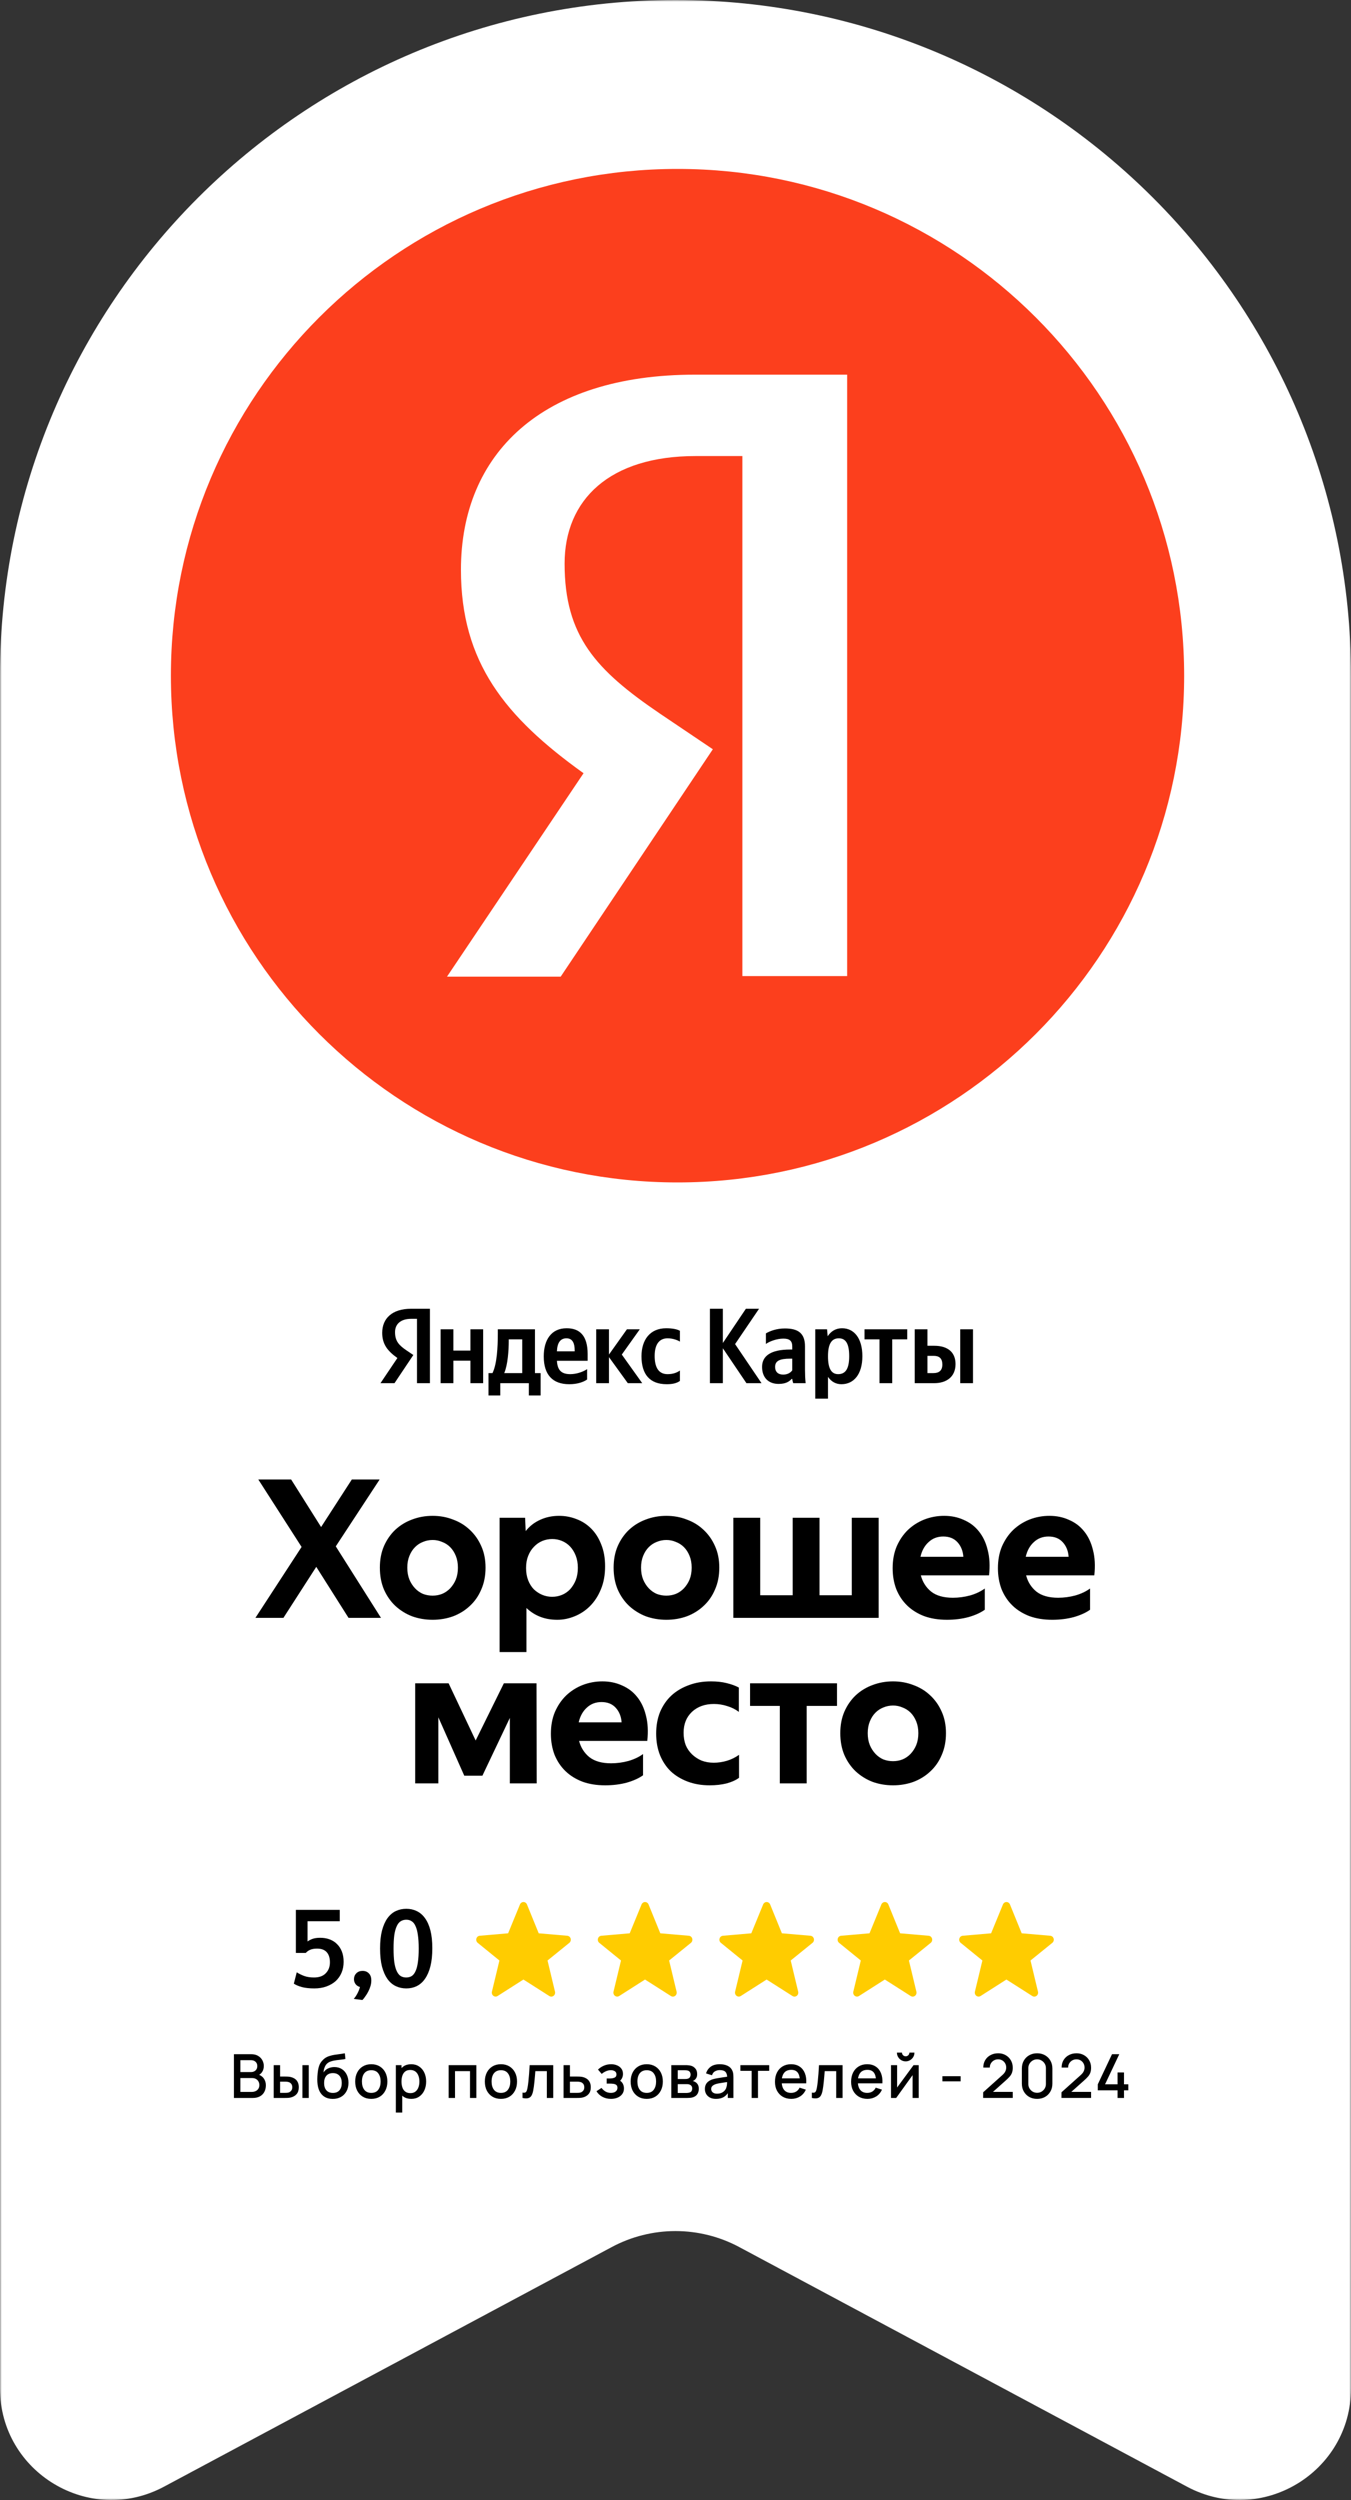
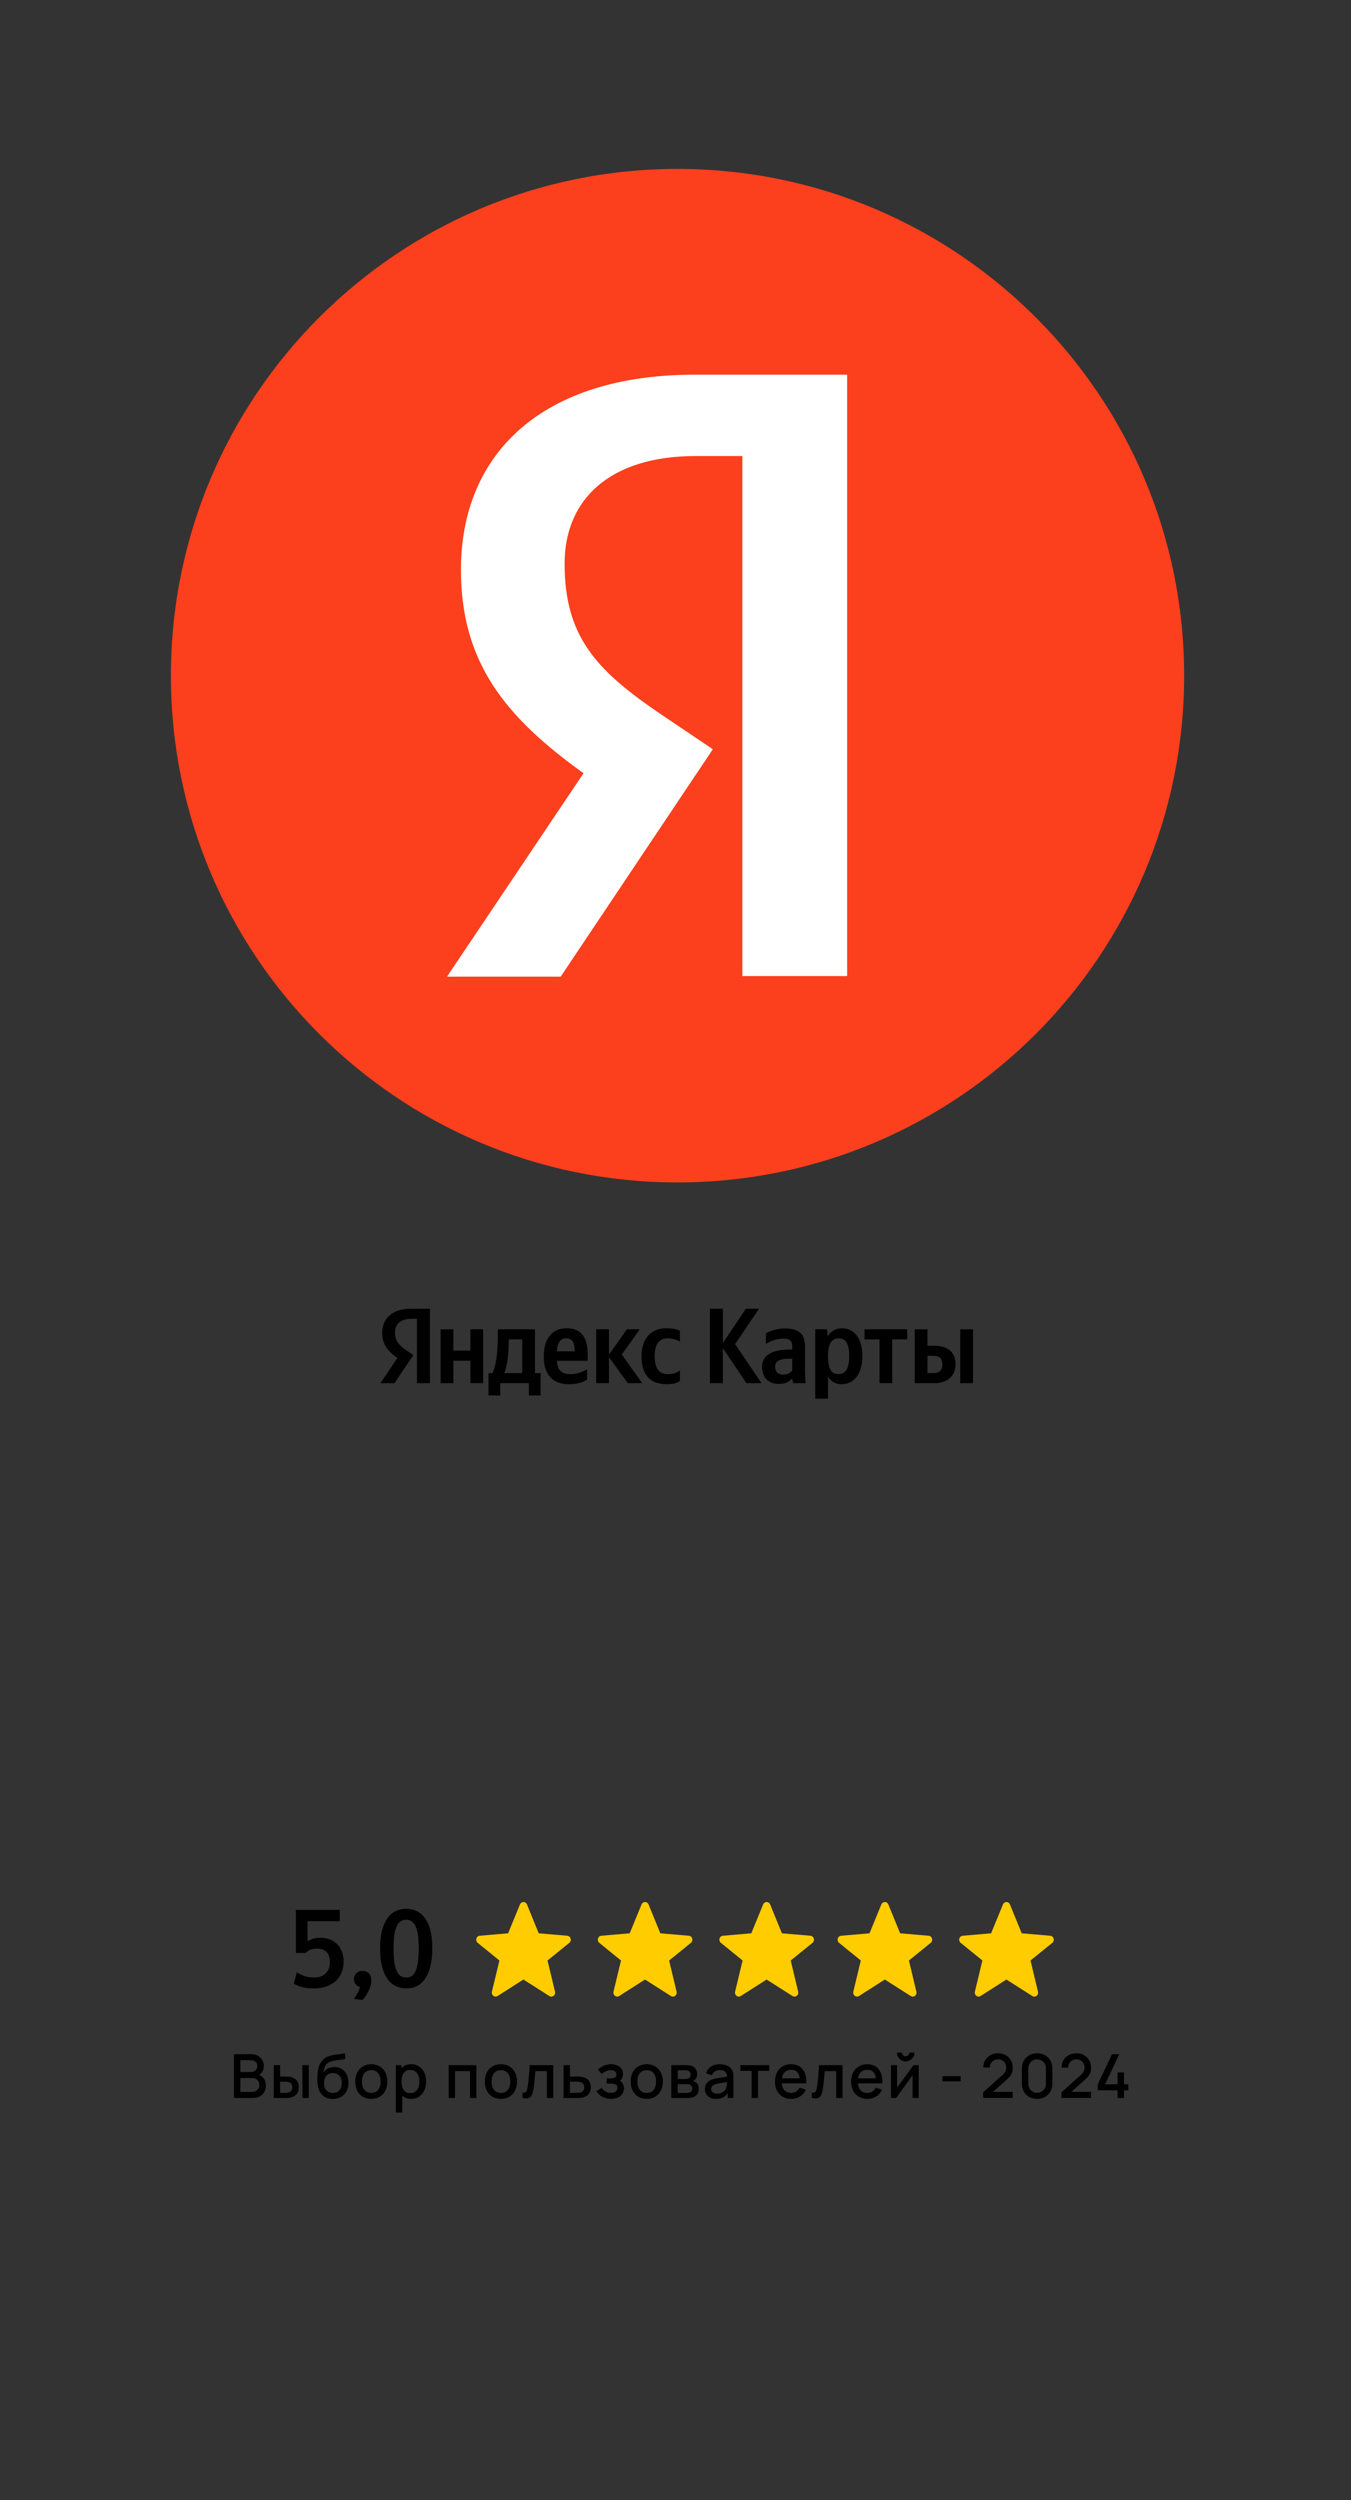
<svg xmlns="http://www.w3.org/2000/svg" width="400" height="740" viewBox="0 0 400 740" fill="none">
  <rect x="0" y="0" width="400" height="740" fill="#333333" stroke="none" />
  <g clip-path="url(#clip0_3_283)">
    <mask id="mask0_3_283" style="mask-type:luminance" maskUnits="userSpaceOnUse" x="0" y="0" width="400" height="740">
-       <path d="M0 0H400V740H0V0Z" fill="white" />
-     </mask>
+       </mask>
    <g mask="url(#mask0_3_283)">
      <path d="M0 706.953V200.01C0 89.547 89.543 0 200 0C310.457 0 400 89.547 400 200.01V706.953C400 731.885 373.416 747.813 351.433 736.052L218.869 665.127C213.064 662.021 206.583 660.396 200 660.396C193.417 660.396 186.936 662.021 181.131 665.127L48.567 736.052C26.584 747.813 0 731.885 0 706.953Z" fill="white" />
      <path d="M99.417 457.723L112.801 478.886H103.192L93.64 463.786L83.916 478.886H75.623L89.293 457.895L76.48 437.932H86.204L95.07 452.003L104.165 437.932H112.401L99.417 457.723ZM128.085 472.309C129.077 472.309 130.011 472.137 130.888 471.794C131.797 471.417 132.616 470.852 133.291 470.135C133.995 469.384 134.556 468.512 134.949 467.561C135.369 466.532 135.578 465.35 135.578 464.015C135.578 462.718 135.369 461.555 134.949 460.526C134.53 459.496 133.977 458.638 133.291 457.952C132.611 457.27 131.791 456.743 130.888 456.408C130.004 456.025 129.049 455.83 128.085 455.836C127.094 455.836 126.141 456.026 125.226 456.408C124.345 456.753 123.546 457.279 122.88 457.952C122.194 458.638 121.641 459.496 121.222 460.526C120.802 461.555 120.593 462.718 120.593 464.015C120.593 465.35 120.802 466.532 121.222 467.561C121.615 468.512 122.176 469.384 122.88 470.135C123.541 470.842 124.339 471.406 125.226 471.794C126.14 472.137 127.109 472.311 128.085 472.309ZM128.085 479.458C125.95 479.458 123.929 479.115 122.022 478.429C120.183 477.723 118.495 476.674 117.046 475.34C115.635 474.006 114.51 472.385 113.671 470.478C112.871 468.572 112.47 466.417 112.47 464.015C112.47 461.651 112.871 459.534 113.671 457.666C114.51 455.759 115.635 454.139 117.046 452.804C118.487 451.474 120.179 450.444 122.022 449.773C123.929 449.048 125.95 448.686 128.085 448.686C130.221 448.686 132.223 449.048 134.091 449.773C135.998 450.459 137.657 451.469 139.068 452.804C140.517 454.139 141.661 455.759 142.499 457.666C143.338 459.534 143.758 461.651 143.758 464.015C143.758 466.417 143.338 468.572 142.499 470.478C141.699 472.385 140.574 474.006 139.125 475.34C137.714 476.675 136.055 477.704 134.149 478.429C132.242 479.115 130.221 479.458 128.085 479.458ZM155.473 449.258L155.645 453.204C156.767 451.772 158.22 450.634 159.878 449.887C161.593 449.086 163.481 448.686 165.54 448.686C167.332 448.686 169.048 449.01 170.688 449.658C172.328 450.268 173.777 451.202 175.035 452.461C176.293 453.719 177.285 455.283 178.009 457.151C178.772 459.02 179.153 461.174 179.153 463.615C179.153 466.208 178.734 468.495 177.895 470.478C177.094 472.423 176.027 474.063 174.692 475.397C173.39 476.71 171.833 477.742 170.116 478.429C168.438 479.115 166.741 479.458 165.025 479.458C163.119 479.458 161.403 479.153 159.878 478.543C158.388 477.956 157.027 477.081 155.874 475.969V489.011H147.923V449.258H155.473ZM171.088 464.072C171.088 462.737 170.879 461.536 170.459 460.469C170.04 459.401 169.487 458.505 168.8 457.78C168.126 457.064 167.307 456.499 166.398 456.122C165.474 455.738 164.482 455.544 163.481 455.55C162.49 455.55 161.517 455.74 160.564 456.122C159.633 456.515 158.794 457.099 158.104 457.837C157.38 458.562 156.808 459.458 156.388 460.526C155.969 461.555 155.759 462.757 155.759 464.129C155.759 465.502 155.969 466.722 156.388 467.79C156.808 468.858 157.38 469.754 158.104 470.478C158.819 471.158 159.653 471.701 160.564 472.08C161.489 472.463 162.48 472.658 163.481 472.652C164.511 472.652 165.483 472.461 166.398 472.08C167.307 471.703 168.126 471.138 168.8 470.421C169.505 469.628 170.067 468.719 170.459 467.733C170.879 466.665 171.088 465.445 171.088 464.072ZM197.293 472.309C198.285 472.309 199.219 472.137 200.096 471.794C201.005 471.417 201.824 470.852 202.498 470.135C203.202 469.384 203.764 468.512 204.157 467.561C204.577 466.532 204.786 465.35 204.786 464.015C204.786 462.718 204.577 461.555 204.157 460.526C203.738 459.496 203.185 458.638 202.498 457.952C201.819 457.27 200.999 456.743 200.096 456.408C199.212 456.025 198.257 455.83 197.293 455.836C196.302 455.836 195.349 456.026 194.433 456.408C193.552 456.753 192.753 457.279 192.088 457.952C191.402 458.638 190.849 459.496 190.429 460.526C190.01 461.555 189.8 462.718 189.8 464.015C189.8 465.35 190.01 466.532 190.429 467.561C190.849 468.553 191.402 469.411 192.088 470.135C192.749 470.842 193.547 471.406 194.433 471.794C195.347 472.137 196.316 472.311 197.293 472.309ZM197.293 479.458C195.158 479.458 193.137 479.115 191.23 478.429C189.391 477.723 187.703 476.674 186.254 475.34C184.843 474.006 183.718 472.385 182.879 470.478C182.079 468.572 181.678 466.417 181.678 464.015C181.678 461.651 182.079 459.534 182.879 457.666C183.718 455.759 184.843 454.139 186.254 452.804C187.695 451.474 189.387 450.444 191.23 449.773C193.137 449.048 195.158 448.686 197.293 448.686C199.429 448.686 201.431 449.048 203.299 449.773C205.206 450.459 206.864 451.469 208.275 452.804C209.724 454.139 210.868 455.759 211.707 457.666C212.546 459.534 212.966 461.651 212.966 464.015C212.966 466.417 212.546 468.572 211.707 470.478C210.906 472.385 209.782 474.006 208.333 475.34C206.922 476.675 205.263 477.704 203.356 478.429C201.45 479.115 199.429 479.458 197.293 479.458ZM217.131 449.258H225.081V472.194H234.691V449.258H242.641V472.194H252.193V449.258H260.144V478.886H217.131V449.258ZM280.365 479.458C277.848 479.458 275.598 479.096 273.615 478.372C271.632 477.609 269.954 476.56 268.582 475.226C267.209 473.891 266.141 472.29 265.379 470.421C264.654 468.515 264.292 466.436 264.292 464.186C264.292 461.784 264.692 459.63 265.493 457.723C266.332 455.816 267.438 454.196 268.81 452.861C270.217 451.529 271.868 450.481 273.672 449.773C275.551 449.046 277.549 448.678 279.564 448.686C281.661 448.686 283.587 449.086 285.341 449.887C287.133 450.65 288.62 451.774 289.802 453.262C291.022 454.749 291.9 456.598 292.433 458.81C293.005 460.983 293.139 463.481 292.834 466.303H272.643C273.138 468.248 274.149 469.849 275.674 471.107C277.238 472.328 279.392 472.938 282.138 472.938C283.815 472.938 285.512 472.709 287.228 472.251C288.944 471.756 290.393 471.069 291.575 470.192V476.484C290.355 477.361 288.754 478.086 286.771 478.658C284.788 479.192 282.652 479.458 280.365 479.458ZM279.278 454.806C277.562 454.806 276.113 455.359 274.931 456.465C273.749 457.532 272.948 458.981 272.528 460.812H285.226C285.112 459.096 284.54 457.666 283.51 456.522C282.481 455.378 281.07 454.806 279.278 454.806ZM311.533 479.458C309.016 479.458 306.767 479.096 304.784 478.372C302.801 477.609 301.123 476.56 299.75 475.226C298.378 473.891 297.31 472.29 296.547 470.421C295.823 468.515 295.46 466.436 295.46 464.186C295.46 461.784 295.861 459.63 296.662 457.723C297.501 455.816 298.606 454.196 299.979 452.861C301.386 451.529 303.037 450.481 304.841 449.773C306.72 449.046 308.718 448.678 310.732 448.686C312.83 448.686 314.755 449.086 316.509 449.887C318.302 450.65 319.789 451.774 320.971 453.262C322.191 454.749 323.068 456.598 323.602 458.81C324.174 460.983 324.307 463.481 324.002 466.303H303.811C304.307 468.248 305.318 469.849 306.843 471.107C308.406 472.328 310.561 472.938 313.306 472.938C315.026 472.932 316.737 472.701 318.397 472.251C320.113 471.756 321.562 471.069 322.744 470.192V476.484C321.524 477.361 319.922 478.086 317.939 478.658C315.957 479.192 313.821 479.458 311.533 479.458ZM310.446 454.806C308.73 454.806 307.281 455.359 306.099 456.465C304.917 457.532 304.116 458.981 303.697 460.812H316.395C316.281 459.096 315.709 457.666 314.679 456.522C313.65 455.378 312.239 454.806 310.446 454.806ZM132.822 498.258L140.83 515.188L149.181 498.258H158.847L158.904 527.886H150.954V508.496L142.832 525.599H137.455L129.79 508.325V527.886H122.927V498.258H132.822ZM179.178 528.458C176.661 528.458 174.412 528.096 172.429 527.372C170.446 526.609 168.768 525.56 167.395 524.226C166.023 522.891 164.955 521.29 164.192 519.421C163.468 517.515 163.105 515.436 163.105 513.186C163.105 510.784 163.506 508.63 164.307 506.723C165.145 504.816 166.251 503.196 167.624 501.861C169.031 500.529 170.682 499.481 172.486 498.773C174.365 498.046 176.363 497.678 178.377 497.686C180.475 497.686 182.4 498.086 184.154 498.887C185.947 499.65 187.434 500.774 188.616 502.262C189.836 503.749 190.713 505.598 191.247 507.81C191.819 509.983 191.952 512.481 191.647 515.303H171.456C171.952 517.248 172.963 518.849 174.488 520.107C176.051 521.328 178.206 521.938 180.951 521.938C182.671 521.932 184.382 521.701 186.042 521.251C187.758 520.756 189.207 520.069 190.389 519.192V525.484C189.169 526.361 187.567 527.086 185.584 527.658C183.601 528.192 181.466 528.458 179.178 528.458ZM178.091 503.806C176.375 503.806 174.926 504.359 173.744 505.465C172.562 506.532 171.761 507.981 171.342 509.812H184.04C183.926 508.096 183.354 506.666 182.324 505.522C181.294 504.378 179.884 503.806 178.091 503.806ZM210.118 528.458C207.754 528.458 205.599 528.096 203.655 527.372C201.71 526.647 200.032 525.637 198.621 524.34C197.248 523.006 196.181 521.404 195.418 519.536C194.655 517.629 194.274 515.493 194.274 513.129C194.274 510.803 194.655 508.687 195.418 506.78C196.219 504.874 197.325 503.253 198.736 501.918C200.185 500.584 201.901 499.554 203.883 498.83C205.866 498.067 208.078 497.686 210.518 497.686C212.234 497.686 213.779 497.857 215.151 498.201C216.562 498.544 217.764 498.982 218.755 499.516V506.723C217.764 505.96 216.62 505.388 215.323 505.007C214.049 504.591 212.717 504.379 211.376 504.378C208.707 504.378 206.534 505.16 204.856 506.723C203.216 508.286 202.396 510.346 202.396 512.9C202.396 514.235 202.606 515.455 203.025 516.561C203.46 517.596 204.103 518.53 204.913 519.307C205.73 520.08 206.68 520.7 207.716 521.137C208.822 521.557 210.023 521.766 211.319 521.766C212.616 521.766 213.912 521.576 215.209 521.194C216.503 520.814 217.722 520.214 218.812 519.421V526.228C217.897 526.914 216.677 527.467 215.151 527.886C213.626 528.268 211.948 528.458 210.118 528.458ZM247.816 498.258V504.95H238.836V527.886H230.885V504.95H222.076V498.258H247.816ZM264.406 521.309C265.398 521.309 266.332 521.137 267.209 520.794C268.118 520.417 268.937 519.852 269.611 519.135C270.315 518.384 270.877 517.512 271.27 516.561C271.69 515.532 271.899 514.35 271.899 513.015C271.899 511.718 271.69 510.555 271.27 509.526C270.851 508.496 270.298 507.638 269.611 506.952C268.932 506.27 268.112 505.743 267.209 505.408C266.325 505.025 265.37 504.83 264.406 504.836C263.415 504.836 262.462 505.026 261.546 505.408C260.665 505.753 259.866 506.279 259.201 506.952C258.515 507.638 257.962 508.496 257.543 509.526C257.123 510.555 256.913 511.718 256.913 513.015C256.913 514.35 257.123 515.532 257.543 516.561C257.936 517.512 258.497 518.384 259.201 519.135C259.862 519.842 260.66 520.406 261.546 520.794C262.46 521.137 263.429 521.311 264.406 521.309ZM264.406 528.458C262.271 528.458 260.25 528.115 258.343 527.429C256.504 526.723 254.816 525.674 253.367 524.34C251.956 523.006 250.831 521.385 249.992 519.478C249.192 517.572 248.791 515.417 248.791 513.015C248.791 510.651 249.192 508.534 249.992 506.666C250.831 504.759 251.956 503.139 253.367 501.804C254.808 500.474 256.5 499.444 258.343 498.773C260.25 498.048 262.271 497.686 264.406 497.686C266.542 497.686 268.544 498.048 270.412 498.773C272.319 499.459 273.978 500.469 275.389 501.804C276.838 503.139 277.982 504.759 278.82 506.666C279.659 508.534 280.079 510.651 280.079 513.015C280.079 515.417 279.659 517.572 278.82 519.478C278.02 521.385 276.895 523.006 275.446 524.34C274.035 525.675 272.376 526.704 270.469 527.429C268.563 528.115 266.542 528.458 264.406 528.458Z" fill="black" />
    </g>
    <path fill-rule="evenodd" clip-rule="evenodd" d="M154.972 585.943L147.326 590.821C147.135 590.942 146.915 591.001 146.692 590.991C146.469 590.981 146.254 590.902 146.075 590.763C145.895 590.625 145.759 590.435 145.683 590.216C145.607 589.996 145.595 589.759 145.649 589.532L147.865 580.309L141.437 575.083C141.257 574.938 141.124 574.74 141.054 574.514C140.985 574.288 140.982 574.046 141.046 573.819C141.111 573.592 141.239 573.39 141.415 573.24C141.591 573.091 141.806 573 142.033 572.981L150.443 572.258L153.952 563.713C154.038 563.501 154.183 563.321 154.367 563.194C154.551 563.067 154.767 563 154.988 563C155.209 563 155.424 563.068 155.609 563.195C155.792 563.323 155.936 563.504 156.023 563.716L159.501 572.258L167.968 572.983C168.193 573.003 168.409 573.093 168.584 573.242C168.76 573.392 168.888 573.593 168.953 573.82C169.018 574.046 169.016 574.288 168.946 574.514C168.877 574.739 168.745 574.937 168.566 575.083L162.111 580.309L164.323 589.537C164.378 589.764 164.366 590.002 164.291 590.221C164.215 590.441 164.079 590.632 163.899 590.771C163.72 590.909 163.504 590.989 163.281 590.999C163.058 591.009 162.837 590.95 162.646 590.829L154.972 585.94V585.943Z" fill="#FFCC00" />
    <path fill-rule="evenodd" clip-rule="evenodd" d="M190.972 585.943L183.326 590.821C183.135 590.942 182.915 591.001 182.692 590.991C182.469 590.981 182.254 590.902 182.075 590.763C181.895 590.625 181.759 590.435 181.683 590.216C181.607 589.996 181.595 589.759 181.649 589.532L183.865 580.309L177.437 575.083C177.257 574.938 177.124 574.74 177.054 574.514C176.985 574.288 176.982 574.046 177.046 573.819C177.111 573.592 177.239 573.39 177.415 573.24C177.591 573.091 177.806 573 178.033 572.981L186.443 572.258L189.952 563.713C190.038 563.501 190.183 563.321 190.367 563.194C190.551 563.067 190.767 563 190.988 563C191.209 563 191.424 563.068 191.609 563.195C191.792 563.323 191.936 563.504 192.023 563.716L195.501 572.258L203.968 572.983C204.193 573.003 204.409 573.093 204.584 573.242C204.76 573.392 204.888 573.593 204.953 573.82C205.018 574.046 205.016 574.288 204.946 574.514C204.877 574.739 204.745 574.937 204.566 575.083L198.111 580.309L200.323 589.537C200.378 589.764 200.366 590.002 200.291 590.221C200.215 590.441 200.079 590.632 199.899 590.771C199.72 590.909 199.504 590.989 199.281 590.999C199.058 591.009 198.837 590.95 198.646 590.829L190.972 585.94V585.943Z" fill="#FFCC00" />
    <path fill-rule="evenodd" clip-rule="evenodd" d="M226.972 585.943L219.326 590.821C219.135 590.942 218.915 591.001 218.692 590.991C218.469 590.981 218.254 590.902 218.075 590.763C217.895 590.625 217.759 590.435 217.683 590.216C217.607 589.996 217.595 589.759 217.649 589.532L219.865 580.309L213.437 575.083C213.257 574.938 213.124 574.74 213.054 574.514C212.985 574.288 212.982 574.046 213.046 573.819C213.111 573.592 213.239 573.39 213.415 573.24C213.591 573.091 213.806 573 214.033 572.981L222.443 572.258L225.952 563.713C226.038 563.501 226.183 563.321 226.367 563.194C226.551 563.067 226.767 563 226.988 563C227.209 563 227.424 563.068 227.609 563.195C227.792 563.323 227.936 563.504 228.023 563.716L231.501 572.258L239.968 572.983C240.193 573.003 240.409 573.093 240.584 573.242C240.76 573.392 240.888 573.593 240.953 573.82C241.018 574.046 241.016 574.288 240.946 574.514C240.877 574.739 240.745 574.937 240.566 575.083L234.111 580.309L236.323 589.537C236.378 589.764 236.366 590.002 236.291 590.221C236.215 590.441 236.079 590.632 235.899 590.771C235.72 590.909 235.504 590.989 235.281 590.999C235.058 591.009 234.837 590.95 234.646 590.829L226.972 585.94V585.943Z" fill="#FFCC00" />
    <path fill-rule="evenodd" clip-rule="evenodd" d="M261.972 585.943L254.326 590.821C254.135 590.942 253.915 591.001 253.692 590.991C253.469 590.981 253.254 590.902 253.075 590.763C252.895 590.625 252.759 590.435 252.683 590.216C252.607 589.996 252.595 589.759 252.649 589.532L254.865 580.309L248.437 575.083C248.257 574.938 248.124 574.74 248.054 574.514C247.985 574.288 247.982 574.046 248.046 573.819C248.111 573.592 248.239 573.39 248.415 573.24C248.591 573.091 248.806 573 249.033 572.981L257.443 572.258L260.952 563.713C261.038 563.501 261.183 563.321 261.367 563.194C261.551 563.067 261.767 563 261.988 563C262.209 563 262.424 563.068 262.609 563.195C262.792 563.323 262.936 563.504 263.023 563.716L266.501 572.258L274.968 572.983C275.193 573.003 275.409 573.093 275.584 573.242C275.76 573.392 275.888 573.593 275.953 573.82C276.018 574.046 276.016 574.288 275.946 574.514C275.877 574.739 275.745 574.937 275.566 575.083L269.111 580.309L271.323 589.537C271.378 589.764 271.366 590.002 271.291 590.221C271.215 590.441 271.079 590.632 270.899 590.771C270.72 590.909 270.504 590.989 270.281 590.999C270.058 591.009 269.837 590.95 269.646 590.829L261.972 585.94V585.943Z" fill="#FFCC00" />
    <path fill-rule="evenodd" clip-rule="evenodd" d="M297.972 585.943L290.326 590.821C290.135 590.942 289.915 591.001 289.692 590.991C289.469 590.981 289.254 590.902 289.075 590.763C288.895 590.625 288.759 590.435 288.683 590.216C288.607 589.996 288.595 589.759 288.649 589.532L290.865 580.309L284.437 575.083C284.257 574.938 284.124 574.74 284.054 574.514C283.985 574.288 283.982 574.046 284.046 573.819C284.111 573.592 284.239 573.39 284.415 573.24C284.591 573.091 284.806 573 285.033 572.981L293.443 572.258L296.952 563.713C297.038 563.501 297.183 563.321 297.367 563.194C297.551 563.067 297.767 563 297.988 563C298.209 563 298.424 563.068 298.609 563.195C298.792 563.323 298.936 563.504 299.023 563.716L302.501 572.258L310.968 572.983C311.193 573.003 311.409 573.093 311.584 573.242C311.76 573.392 311.888 573.593 311.953 573.82C312.018 574.046 312.016 574.288 311.946 574.514C311.877 574.739 311.744 574.937 311.566 575.083L305.111 580.309L307.323 589.537C307.378 589.764 307.366 590.002 307.291 590.221C307.215 590.441 307.079 590.632 306.899 590.771C306.72 590.909 306.504 590.989 306.281 590.999C306.058 591.009 305.837 590.95 305.646 590.829L297.972 585.94V585.943Z" fill="#FFCC00" />
    <path d="M93.054 588.573C91.66 588.573 90.455 588.445 89.441 588.189C88.426 587.911 87.613 587.569 87 587.164L87.856 583.801C88.405 584.164 89.113 584.516 89.98 584.858C90.846 585.178 91.839 585.338 92.959 585.338C94.48 585.338 95.643 584.922 96.446 584.089C97.27 583.256 97.682 582.178 97.682 580.854C97.682 579.552 97.365 578.548 96.731 577.843C96.097 577.139 95.146 576.786 93.878 576.786C93.012 576.786 92.304 576.915 91.755 577.171C91.227 577.427 90.825 577.726 90.55 578.068H87.602V565.32H100.598V568.683H91.058V574.673C91.459 574.374 91.956 574.117 92.547 573.904C93.16 573.69 93.91 573.584 94.798 573.584C95.833 573.584 96.773 573.744 97.618 574.064C98.485 574.384 99.214 574.854 99.806 575.473C100.419 576.071 100.894 576.808 101.232 577.683C101.57 578.559 101.739 579.562 101.739 580.694C101.739 581.868 101.538 582.936 101.137 583.897C100.735 584.858 100.154 585.69 99.393 586.395C98.633 587.078 97.714 587.612 96.636 587.996C95.579 588.381 94.385 588.573 93.054 588.573ZM104.74 591.68C105.141 591.21 105.511 590.655 105.849 590.014C106.187 589.374 106.43 588.754 106.578 588.157C105.986 587.986 105.543 587.687 105.247 587.26C104.951 586.833 104.803 586.363 104.803 585.851C104.803 585.146 105.036 584.559 105.501 584.089C105.986 583.619 106.599 583.384 107.339 583.384C108.121 583.384 108.744 583.63 109.209 584.121C109.695 584.591 109.938 585.295 109.938 586.235C109.938 586.79 109.854 587.345 109.685 587.9C109.516 588.456 109.304 588.979 109.051 589.47C108.797 589.982 108.512 590.452 108.194 590.879C107.899 591.327 107.603 591.701 107.307 592L104.74 591.68ZM120.297 588.573C119.178 588.573 118.143 588.349 117.191 587.9C116.241 587.452 115.416 586.747 114.719 585.787C114.043 584.826 113.504 583.609 113.102 582.135C112.722 580.641 112.532 578.847 112.532 576.754C112.532 574.683 112.722 572.911 113.102 571.438C113.504 569.943 114.043 568.726 114.719 567.786C115.416 566.826 116.241 566.121 117.191 565.673C118.143 565.224 119.178 565 120.297 565C121.418 565 122.442 565.224 123.372 565.673C124.323 566.121 125.137 566.815 125.813 567.754C126.51 568.694 127.049 569.9 127.429 571.374C127.81 572.847 128 574.619 128 576.69C128 578.762 127.81 580.545 127.429 582.039C127.049 583.534 126.51 584.772 125.813 585.754C125.137 586.715 124.323 587.431 123.372 587.9C122.442 588.349 121.418 588.573 120.297 588.573ZM120.266 585.338C120.879 585.338 121.418 585.199 121.883 584.922C122.347 584.623 122.728 584.142 123.024 583.48C123.34 582.819 123.573 581.943 123.721 580.854C123.89 579.744 123.974 578.388 123.974 576.786C123.974 575.185 123.89 573.84 123.721 572.751C123.573 571.662 123.34 570.786 123.024 570.125C122.728 569.441 122.347 568.961 121.883 568.683C121.439 568.384 120.911 568.235 120.297 568.235C119.685 568.235 119.135 568.384 118.65 568.683C118.185 568.961 117.793 569.441 117.477 570.125C117.16 570.786 116.917 571.662 116.748 572.751C116.6 573.84 116.526 575.185 116.526 576.786C116.526 578.388 116.6 579.744 116.748 580.854C116.917 581.943 117.16 582.819 117.477 583.48C117.793 584.142 118.185 584.623 118.65 584.922C119.115 585.199 119.653 585.338 120.266 585.338Z" fill="black" />
    <path d="M50.6 200C50.6 117.155 117.74 50 200.6 50C283.43 50 350.6 117.155 350.6 200C350.6 282.845 283.43 350 200.6 350C117.74 350 50.6 282.845 50.6 200Z" fill="#FC3F1D" />
    <path d="M219.8 134.99H205.94C180.53 134.99 167.165 147.86 167.165 166.835C167.165 188.285 176.405 198.335 195.38 211.22L211.055 221.78L166.01 289.085H132.35L172.775 228.875C149.525 212.21 136.475 196.025 136.475 168.65C136.475 134.33 160.4 110.9 205.775 110.9H250.82V288.92H219.8V134.99Z" fill="white" />
    <path d="M123.46 409.42H127.29V387.39H121.71C116.1 387.39 113.16 390.27 113.16 394.52C113.16 397.91 114.77 399.91 117.66 401.97L112.65 409.42H116.8L122.38 401.08L120.45 399.78C118.1 398.2 116.96 396.96 116.96 394.3C116.96 391.95 118.61 390.37 121.75 390.37H123.46V409.42ZM197.41 409.73C199.16 409.73 200.39 409.42 201.31 408.75V405.68C200.36 406.34 199.22 406.75 197.64 406.75C194.94 406.75 193.83 404.66 193.83 401.37C193.83 397.91 195.2 396.14 197.67 396.14C199.13 396.14 200.55 396.64 201.31 397.12V393.92C200.52 393.47 199.13 393.16 197.26 393.16C192.44 393.16 189.93 396.61 189.93 401.46C189.93 406.79 192.37 409.73 197.41 409.73ZM173.83 408.34V405.26C172.66 406.06 170.69 406.75 168.85 406.75C166.09 406.75 165.05 405.46 164.89 402.79H173.99V400.8C173.99 395.25 171.55 393.16 167.77 393.16C163.18 393.16 160.99 396.67 160.99 401.49C160.99 407.04 163.72 409.73 168.54 409.73C170.94 409.73 172.72 409.1 173.83 408.34ZM185.88 409.42H190.15L184.1 400.95L189.43 393.47H185.62L180.3 400.95V393.47H176.52V409.42H180.3V401.71L185.88 409.42ZM160.07 406.44H158.39V393.47H147.39V394.84C147.39 398.73 147.14 403.77 145.81 406.44H144.63V413.06H148.12V409.42H156.58V413.06H160.07V406.44ZM139.28 393.47V399.78H134.24V393.47H130.46V409.42H134.24V402.76H139.28V409.42H143.05V393.47H139.28ZM167.71 396.14C169.58 396.14 170.15 397.69 170.15 399.69V400H164.89C164.99 397.47 165.9 396.14 167.71 396.14ZM154.62 406.44H149.29C150.34 404.03 150.63 399.69 150.63 396.93V396.45H154.62V406.44ZM221 409.42H225.47L217.64 397.85L224.74 387.39H220.84L214.02 397.53V387.39H210.19V409.42H214.02V399.08L221 409.42ZM238.34 398.54C238.34 394.68 236.37 393.22 232.38 393.22C229.88 393.22 227.91 394.01 226.77 394.68V397.82C227.78 397.05 230 396.23 231.94 396.23C233.74 396.23 234.57 396.86 234.57 398.58V399.46H233.96C228.19 399.46 225.63 401.37 225.63 404.6C225.63 407.83 227.59 409.64 230.51 409.64C232.73 409.64 233.68 408.91 234.41 408.15H234.57C234.6 408.56 234.73 409.1 234.85 409.42H238.53C238.4 408.12 238.34 406.82 238.34 405.52V398.54ZM234.57 405.61C234.09 406.31 233.2 406.88 231.87 406.88C230.29 406.88 229.49 405.99 229.49 404.63C229.49 402.82 230.79 402.16 234.03 402.16H234.57V405.61ZM244.87 393.47H241.38V414.01H245.15V407.55C246.11 408.97 247.5 409.73 249.12 409.73C252.79 409.73 255.33 406.79 255.33 401.43C255.33 396.1 252.86 393.16 249.31 393.16C247.53 393.16 246.07 393.98 245.06 395.53L244.87 393.47ZM248.17 406.75C246.17 406.75 245.15 405.14 245.15 401.46C245.15 397.75 246.23 396.14 248.36 396.14C250.42 396.14 251.43 397.75 251.43 401.43C251.43 405.14 250.35 406.75 248.17 406.75ZM268.61 396.45V393.47H255.96V396.45H260.4V409.42H264.17V396.45H268.61ZM270.83 393.47V409.42H276.57C280.28 409.42 282.91 407.52 282.91 403.77C282.91 400.22 280.56 398.35 276.63 398.35H274.6V393.47H270.83ZM284.3 393.47V409.42H288.08V393.47H284.3ZM276.35 406.44H274.6V401.33H276.44C278.06 401.33 279.01 402.06 279.01 403.9C279.01 405.74 277.96 406.44 276.35 406.44Z" fill="black" />
    <path d="M69.26 621V608.04H74.354C75.176 608.04 75.866 608.208 76.424 608.544C76.982 608.88 77.402 609.315 77.684 609.849C77.966 610.377 78.107 610.935 78.107 611.523C78.107 612.237 77.93 612.849 77.576 613.359C77.228 613.869 76.757 614.217 76.163 614.403L76.145 613.962C76.973 614.166 77.609 614.565 78.053 615.159C78.497 615.747 78.719 616.434 78.719 617.22C78.719 617.982 78.566 618.645 78.26 619.209C77.96 619.773 77.519 620.214 76.937 620.532C76.361 620.844 75.662 621 74.84 621H69.26ZM71.168 619.209H74.552C74.978 619.209 75.359 619.128 75.695 618.966C76.037 618.804 76.304 618.573 76.496 618.273C76.694 617.967 76.793 617.604 76.793 617.184C76.793 616.794 76.706 616.443 76.532 616.131C76.364 615.813 76.118 615.564 75.794 615.384C75.476 615.198 75.101 615.105 74.669 615.105H71.168V619.209ZM71.168 613.332H74.327C74.675 613.332 74.987 613.263 75.263 613.125C75.545 612.981 75.767 612.777 75.929 612.513C76.097 612.243 76.181 611.919 76.181 611.541C76.181 611.037 76.013 610.623 75.677 610.299C75.341 609.975 74.891 609.813 74.327 609.813H71.168V613.332ZM81.041 621V611.28H82.931V614.655H84.209C84.485 614.655 84.782 614.661 85.1 614.673C85.418 614.685 85.688 614.715 85.91 614.763C86.432 614.871 86.885 615.051 87.269 615.303C87.653 615.555 87.947 615.891 88.151 616.311C88.361 616.725 88.466 617.235 88.466 617.841C88.466 618.687 88.247 619.362 87.809 619.866C87.371 620.364 86.777 620.7 86.027 620.874C85.787 620.928 85.502 620.964 85.172 620.982C84.848 620.994 84.548 621 84.272 621H81.041ZM82.931 619.488H84.38C84.536 619.488 84.71 619.482 84.902 619.47C85.094 619.458 85.271 619.431 85.433 619.389C85.715 619.305 85.97 619.134 86.198 618.876C86.426 618.618 86.54 618.273 86.54 617.841C86.54 617.397 86.426 617.043 86.198 616.779C85.976 616.515 85.694 616.344 85.352 616.266C85.196 616.224 85.031 616.197 84.857 616.185C84.689 616.173 84.53 616.167 84.38 616.167H82.931V619.488ZM89.537 621V611.28H91.418V621H89.537ZM98.471 621.279C97.547 621.273 96.761 621.072 96.113 620.676C95.465 620.28 94.958 619.71 94.592 618.966C94.232 618.216 94.022 617.313 93.962 616.257C93.932 615.747 93.935 615.183 93.971 614.565C94.007 613.941 94.073 613.338 94.169 612.756C94.271 612.174 94.4 611.688 94.556 611.298C94.73 610.866 94.967 610.47 95.267 610.11C95.567 609.744 95.897 609.438 96.257 609.192C96.641 608.928 97.067 608.724 97.535 608.58C98.003 608.43 98.492 608.313 99.002 608.229C99.518 608.145 100.037 608.073 100.559 608.013C101.087 607.947 101.6 607.866 102.098 607.77L102.278 609.453C101.948 609.531 101.558 609.594 101.108 609.642C100.664 609.69 100.202 609.744 99.722 609.804C99.248 609.864 98.795 609.948 98.363 610.056C97.931 610.164 97.556 610.317 97.238 610.515C96.788 610.791 96.443 611.193 96.203 611.721C95.969 612.249 95.828 612.822 95.78 613.44C96.152 612.876 96.626 612.471 97.202 612.225C97.778 611.973 98.375 611.847 98.993 611.847C99.857 611.847 100.601 612.051 101.225 612.459C101.855 612.867 102.338 613.422 102.674 614.124C103.01 614.826 103.178 615.621 103.178 616.509C103.178 617.469 102.98 618.309 102.584 619.029C102.194 619.743 101.645 620.301 100.937 620.703C100.229 621.099 99.407 621.291 98.471 621.279ZM98.57 619.506C99.434 619.506 100.085 619.239 100.523 618.705C100.967 618.171 101.189 617.46 101.189 616.572C101.189 615.66 100.961 614.943 100.505 614.421C100.049 613.899 99.404 613.638 98.57 613.638C97.724 613.638 97.076 613.899 96.626 614.421C96.182 614.943 95.96 615.66 95.96 616.572C95.96 617.496 96.185 618.216 96.635 618.732C97.085 619.248 97.73 619.506 98.57 619.506ZM109.923 621.27C108.951 621.27 108.108 621.051 107.394 620.613C106.68 620.175 106.128 619.572 105.738 618.804C105.354 618.03 105.162 617.139 105.162 616.131C105.162 615.117 105.36 614.226 105.756 613.458C106.152 612.684 106.707 612.084 107.421 611.658C108.135 611.226 108.969 611.01 109.923 611.01C110.895 611.01 111.738 611.229 112.452 611.667C113.166 612.105 113.718 612.708 114.108 613.476C114.498 614.244 114.693 615.129 114.693 616.131C114.693 617.145 114.495 618.039 114.099 618.813C113.709 619.581 113.157 620.184 112.443 620.622C111.729 621.054 110.889 621.27 109.923 621.27ZM109.923 619.497C110.853 619.497 111.546 619.185 112.002 618.561C112.464 617.931 112.695 617.121 112.695 616.131C112.695 615.117 112.461 614.307 111.993 613.701C111.531 613.089 110.841 612.783 109.923 612.783C109.293 612.783 108.774 612.927 108.366 613.215C107.958 613.497 107.655 613.89 107.457 614.394C107.259 614.892 107.16 615.471 107.16 616.131C107.16 617.151 107.394 617.967 107.862 618.579C108.33 619.191 109.017 619.497 109.923 619.497ZM121.774 621.27C120.844 621.27 120.064 621.045 119.434 620.595C118.804 620.139 118.327 619.524 118.003 618.75C117.679 617.976 117.517 617.103 117.517 616.131C117.517 615.159 117.676 614.286 117.994 613.512C118.318 612.738 118.792 612.129 119.416 611.685C120.046 611.235 120.82 611.01 121.738 611.01C122.65 611.01 123.436 611.235 124.096 611.685C124.762 612.129 125.275 612.738 125.635 613.512C125.995 614.28 126.175 615.153 126.175 616.131C126.175 617.103 125.995 617.979 125.635 618.759C125.281 619.533 124.774 620.145 124.114 620.595C123.46 621.045 122.68 621.27 121.774 621.27ZM117.202 625.32V611.28H118.876V618.273H119.092V625.32H117.202ZM121.513 619.569C122.113 619.569 122.608 619.416 122.998 619.11C123.394 618.804 123.688 618.393 123.88 617.877C124.078 617.355 124.177 616.773 124.177 616.131C124.177 615.495 124.078 614.919 123.88 614.403C123.688 613.887 123.391 613.476 122.989 613.17C122.587 612.864 122.074 612.711 121.45 612.711C120.862 612.711 120.376 612.855 119.992 613.143C119.614 613.431 119.332 613.833 119.146 614.349C118.966 614.865 118.876 615.459 118.876 616.131C118.876 616.803 118.966 617.397 119.146 617.913C119.326 618.429 119.611 618.834 120.001 619.128C120.391 619.422 120.895 619.569 121.513 619.569ZM132.837 621V611.28H141.036V621H139.155V613.053H134.718V621H132.837ZM148.312 621.27C147.34 621.27 146.497 621.051 145.783 620.613C145.069 620.175 144.517 619.572 144.127 618.804C143.743 618.03 143.551 617.139 143.551 616.131C143.551 615.117 143.749 614.226 144.145 613.458C144.541 612.684 145.096 612.084 145.81 611.658C146.524 611.226 147.358 611.01 148.312 611.01C149.284 611.01 150.127 611.229 150.841 611.667C151.555 612.105 152.107 612.708 152.497 613.476C152.887 614.244 153.082 615.129 153.082 616.131C153.082 617.145 152.884 618.039 152.488 618.813C152.098 619.581 151.546 620.184 150.832 620.622C150.118 621.054 149.278 621.27 148.312 621.27ZM148.312 619.497C149.242 619.497 149.935 619.185 150.391 618.561C150.853 617.931 151.084 617.121 151.084 616.131C151.084 615.117 150.85 614.307 150.382 613.701C149.92 613.089 149.23 612.783 148.312 612.783C147.682 612.783 147.163 612.927 146.755 613.215C146.347 613.497 146.044 613.89 145.846 614.394C145.648 614.892 145.549 615.471 145.549 616.131C145.549 617.151 145.783 617.967 146.251 618.579C146.719 619.191 147.406 619.497 148.312 619.497ZM154.7 621V619.407C155.06 619.473 155.333 619.464 155.519 619.38C155.711 619.29 155.852 619.128 155.942 618.894C156.038 618.66 156.119 618.357 156.185 617.985C156.287 617.439 156.374 616.818 156.446 616.122C156.524 615.42 156.593 614.661 156.653 613.845C156.713 613.029 156.767 612.174 156.815 611.28H163.799V621H161.909V613.053H158.507C158.471 613.527 158.429 614.031 158.381 614.565C158.339 615.093 158.291 615.618 158.237 616.14C158.183 616.662 158.126 617.151 158.066 617.607C158.006 618.063 157.943 618.453 157.877 618.777C157.757 619.425 157.58 619.941 157.346 620.325C157.118 620.703 156.794 620.946 156.374 621.054C155.954 621.168 155.396 621.15 154.7 621ZM166.853 621V611.28H168.743V614.655H170.66C170.936 614.655 171.23 614.661 171.542 614.673C171.86 614.685 172.133 614.715 172.361 614.763C172.883 614.871 173.333 615.051 173.711 615.303C174.095 615.555 174.392 615.891 174.602 616.311C174.812 616.725 174.917 617.235 174.917 617.841C174.917 618.687 174.695 619.362 174.251 619.866C173.813 620.364 173.219 620.7 172.469 620.874C172.229 620.928 171.944 620.964 171.614 620.982C171.29 620.994 170.993 621 170.723 621H166.853ZM168.743 619.488H170.831C170.981 619.488 171.152 619.482 171.344 619.47C171.536 619.458 171.713 619.431 171.875 619.389C172.163 619.305 172.421 619.134 172.649 618.876C172.877 618.618 172.991 618.273 172.991 617.841C172.991 617.397 172.877 617.043 172.649 616.779C172.427 616.515 172.145 616.344 171.803 616.266C171.641 616.224 171.476 616.197 171.308 616.185C171.14 616.173 170.981 616.167 170.831 616.167H168.743V619.488ZM180.904 621.27C179.962 621.27 179.116 621.069 178.366 620.667C177.622 620.265 177.034 619.71 176.602 619.002L178.096 618.021C178.444 618.489 178.846 618.852 179.302 619.11C179.764 619.368 180.283 619.497 180.859 619.497C181.459 619.497 181.933 619.362 182.281 619.092C182.635 618.816 182.812 618.447 182.812 617.985C182.812 617.619 182.71 617.349 182.506 617.175C182.308 616.995 182.032 616.878 181.678 616.824C181.33 616.77 180.934 616.743 180.49 616.743H179.626V615.231H180.49C181.078 615.231 181.561 615.15 181.939 614.988C182.323 614.82 182.515 614.505 182.515 614.043C182.515 613.593 182.35 613.269 182.02 613.071C181.696 612.873 181.309 612.774 180.859 612.774C180.355 612.774 179.866 612.882 179.392 613.098C178.918 613.308 178.504 613.569 178.15 613.881L177.052 612.594C177.568 612.096 178.156 611.709 178.816 611.433C179.482 611.151 180.196 611.01 180.958 611.01C181.582 611.01 182.158 611.121 182.686 611.343C183.22 611.559 183.646 611.88 183.964 612.306C184.288 612.732 184.45 613.257 184.45 613.881C184.45 614.367 184.342 614.811 184.126 615.213C183.91 615.615 183.58 615.981 183.136 616.311L183.082 615.672C183.448 615.786 183.754 615.969 184 616.221C184.246 616.473 184.429 616.77 184.549 617.112C184.675 617.448 184.738 617.805 184.738 618.183C184.738 618.837 184.564 619.395 184.216 619.857C183.874 620.319 183.412 620.67 182.83 620.91C182.248 621.15 181.606 621.27 180.904 621.27ZM191.482 621.27C190.51 621.27 189.667 621.051 188.953 620.613C188.239 620.175 187.687 619.572 187.297 618.804C186.913 618.03 186.721 617.139 186.721 616.131C186.721 615.117 186.919 614.226 187.315 613.458C187.711 612.684 188.266 612.084 188.98 611.658C189.694 611.226 190.528 611.01 191.482 611.01C192.454 611.01 193.297 611.229 194.011 611.667C194.725 612.105 195.277 612.708 195.667 613.476C196.057 614.244 196.252 615.129 196.252 616.131C196.252 617.145 196.054 618.039 195.658 618.813C195.268 619.581 194.716 620.184 194.002 620.622C193.288 621.054 192.448 621.27 191.482 621.27ZM191.482 619.497C192.412 619.497 193.105 619.185 193.561 618.561C194.023 617.931 194.254 617.121 194.254 616.131C194.254 615.117 194.02 614.307 193.552 613.701C193.09 613.089 192.4 612.783 191.482 612.783C190.852 612.783 190.333 612.927 189.925 613.215C189.517 613.497 189.214 613.89 189.016 614.394C188.818 614.892 188.719 615.471 188.719 616.131C188.719 617.151 188.953 617.967 189.421 618.579C189.889 619.191 190.576 619.497 191.482 619.497ZM198.76 621V611.28H203.035C203.317 611.28 203.599 611.298 203.881 611.334C204.163 611.364 204.412 611.409 204.628 611.469C205.12 611.607 205.54 611.883 205.888 612.297C206.236 612.705 206.41 613.251 206.41 613.935C206.41 614.325 206.35 614.655 206.23 614.925C206.11 615.189 205.945 615.417 205.735 615.609C205.639 615.693 205.537 615.768 205.429 615.834C205.321 615.9 205.213 615.951 205.105 615.987C205.327 616.023 205.546 616.101 205.762 616.221C206.092 616.395 206.362 616.647 206.572 616.977C206.788 617.301 206.896 617.736 206.896 618.282C206.896 618.936 206.737 619.485 206.419 619.929C206.101 620.367 205.651 620.667 205.069 620.829C204.841 620.895 204.583 620.94 204.295 620.964C204.013 620.988 203.731 621 203.449 621H198.76ZM200.668 619.515H203.332C203.458 619.515 203.602 619.503 203.764 619.479C203.926 619.455 204.07 619.422 204.196 619.38C204.466 619.296 204.658 619.143 204.772 618.921C204.892 618.699 204.952 618.462 204.952 618.21C204.952 617.868 204.862 617.595 204.682 617.391C204.502 617.181 204.274 617.046 203.998 616.986C203.878 616.944 203.746 616.92 203.602 616.914C203.458 616.908 203.335 616.905 203.233 616.905H200.668V619.515ZM200.668 615.393H202.774C202.948 615.393 203.125 615.384 203.305 615.366C203.485 615.342 203.641 615.303 203.773 615.249C204.007 615.159 204.181 615.009 204.295 614.799C204.409 614.583 204.466 614.349 204.466 614.097C204.466 613.821 204.403 613.575 204.277 613.359C204.151 613.143 203.962 612.993 203.71 612.909C203.536 612.849 203.335 612.816 203.107 612.81C202.885 612.798 202.744 612.792 202.684 612.792H200.668V615.393ZM211.986 621.27C211.266 621.27 210.663 621.138 210.177 620.874C209.691 620.604 209.322 620.25 209.07 619.812C208.824 619.368 208.701 618.882 208.701 618.354C208.701 617.862 208.788 617.43 208.962 617.058C209.136 616.686 209.394 616.371 209.736 616.113C210.078 615.849 210.498 615.636 210.996 615.474C211.428 615.348 211.917 615.237 212.463 615.141C213.009 615.045 213.582 614.955 214.182 614.871C214.788 614.787 215.388 614.703 215.982 614.619L215.298 614.997C215.31 614.235 215.148 613.671 214.812 613.305C214.482 612.933 213.912 612.747 213.102 612.747C212.592 612.747 212.124 612.867 211.698 613.107C211.272 613.341 210.975 613.731 210.807 614.277L209.052 613.737C209.292 612.903 209.748 612.24 210.42 611.748C211.098 611.256 211.998 611.01 213.12 611.01C213.99 611.01 214.746 611.16 215.388 611.46C216.036 611.754 216.51 612.222 216.81 612.864C216.966 613.182 217.062 613.518 217.098 613.872C217.134 614.226 217.152 614.607 217.152 615.015V621H215.487V618.777L215.811 619.065C215.409 619.809 214.896 620.364 214.272 620.73C213.654 621.09 212.892 621.27 211.986 621.27ZM212.319 619.731C212.853 619.731 213.312 619.638 213.696 619.452C214.08 619.26 214.389 619.017 214.623 618.723C214.857 618.429 215.01 618.123 215.082 617.805C215.184 617.517 215.241 617.193 215.253 616.833C215.271 616.473 215.28 616.185 215.28 615.969L215.892 616.194C215.298 616.284 214.758 616.365 214.272 616.437C213.786 616.509 213.345 616.581 212.949 616.653C212.559 616.719 212.211 616.8 211.905 616.896C211.647 616.986 211.416 617.094 211.212 617.22C211.014 617.346 210.855 617.499 210.735 617.679C210.621 617.859 210.564 618.078 210.564 618.336C210.564 618.588 210.627 618.822 210.753 619.038C210.879 619.248 211.071 619.416 211.329 619.542C211.587 619.668 211.917 619.731 212.319 619.731ZM222.54 621V612.972H219.219V611.28H227.742V612.972H224.421V621H222.54ZM234.302 621.27C233.336 621.27 232.487 621.06 231.755 620.64C231.029 620.214 230.462 619.623 230.054 618.867C229.652 618.105 229.451 617.223 229.451 616.221C229.451 615.159 229.649 614.238 230.045 613.458C230.447 612.678 231.005 612.075 231.719 611.649C232.433 611.223 233.264 611.01 234.212 611.01C235.202 611.01 236.045 611.241 236.741 611.703C237.437 612.159 237.956 612.81 238.298 613.656C238.646 614.502 238.784 615.507 238.712 616.671H236.831V615.987C236.819 614.859 236.603 614.025 236.183 613.485C235.769 612.945 235.136 612.675 234.284 612.675C233.342 612.675 232.634 612.972 232.16 613.566C231.686 614.16 231.449 615.018 231.449 616.14C231.449 617.208 231.686 618.036 232.16 618.624C232.634 619.206 233.318 619.497 234.212 619.497C234.8 619.497 235.307 619.365 235.733 619.101C236.165 618.831 236.501 618.447 236.741 617.949L238.586 618.534C238.208 619.404 237.635 620.079 236.867 620.559C236.099 621.033 235.244 621.27 234.302 621.27ZM230.837 616.671V615.204H237.776V616.671H230.837ZM240.371 621V619.407C240.731 619.473 241.004 619.464 241.19 619.38C241.382 619.29 241.523 619.128 241.613 618.894C241.709 618.66 241.79 618.357 241.856 617.985C241.958 617.439 242.045 616.818 242.117 616.122C242.195 615.42 242.264 614.661 242.324 613.845C242.384 613.029 242.438 612.174 242.486 611.28H249.47V621H247.58V613.053H244.178C244.142 613.527 244.1 614.031 244.052 614.565C244.01 615.093 243.962 615.618 243.908 616.14C243.854 616.662 243.797 617.151 243.737 617.607C243.677 618.063 243.614 618.453 243.548 618.777C243.428 619.425 243.251 619.941 243.017 620.325C242.789 620.703 242.465 620.946 242.045 621.054C241.625 621.168 241.067 621.15 240.371 621ZM256.845 621.27C255.879 621.27 255.03 621.06 254.298 620.64C253.572 620.214 253.005 619.623 252.597 618.867C252.195 618.105 251.994 617.223 251.994 616.221C251.994 615.159 252.192 614.238 252.588 613.458C252.99 612.678 253.548 612.075 254.262 611.649C254.976 611.223 255.807 611.01 256.755 611.01C257.745 611.01 258.588 611.241 259.284 611.703C259.98 612.159 260.499 612.81 260.841 613.656C261.189 614.502 261.327 615.507 261.255 616.671H259.374V615.987C259.362 614.859 259.146 614.025 258.726 613.485C258.312 612.945 257.679 612.675 256.827 612.675C255.885 612.675 255.177 612.972 254.703 613.566C254.229 614.16 253.992 615.018 253.992 616.14C253.992 617.208 254.229 618.036 254.703 618.624C255.177 619.206 255.861 619.497 256.755 619.497C257.343 619.497 257.85 619.365 258.276 619.101C258.708 618.831 259.044 618.447 259.284 617.949L261.129 618.534C260.751 619.404 260.178 620.079 259.41 620.559C258.642 621.033 257.787 621.27 256.845 621.27ZM253.38 616.671V615.204H260.319V616.671H253.38ZM268.152 610.164C267.678 610.164 267.243 610.047 266.847 609.813C266.457 609.579 266.145 609.267 265.911 608.877C265.677 608.487 265.56 608.052 265.56 607.572H267.054C267.054 607.872 267.162 608.13 267.378 608.346C267.594 608.562 267.852 608.67 268.152 608.67C268.458 608.67 268.716 608.562 268.926 608.346C269.142 608.13 269.25 607.872 269.25 607.572H270.744C270.744 608.052 270.627 608.487 270.393 608.877C270.159 609.267 269.844 609.579 269.448 609.813C269.058 610.047 268.626 610.164 268.152 610.164ZM272.004 611.28V621H270.195V614.241L265.335 621H263.805V611.28H265.614V617.904L270.483 611.28H272.004ZM279.023 616.077V614.565H284.423V616.077H279.023ZM291.085 620.991L291.094 619.317L296.737 614.259C297.193 613.857 297.502 613.473 297.664 613.107C297.832 612.741 297.916 612.375 297.916 612.009C297.916 611.547 297.814 611.133 297.61 610.767C297.406 610.395 297.124 610.101 296.764 609.885C296.404 609.669 295.99 609.561 295.522 609.561C295.042 609.561 294.613 609.675 294.235 609.903C293.863 610.125 293.572 610.422 293.362 610.794C293.152 611.166 293.05 611.568 293.056 612H291.13C291.13 611.16 291.319 610.425 291.697 609.795C292.081 609.159 292.606 608.664 293.272 608.31C293.938 607.95 294.7 607.77 295.558 607.77C296.374 607.77 297.106 607.956 297.754 608.328C298.402 608.694 298.912 609.198 299.284 609.84C299.662 610.482 299.851 611.214 299.851 612.036C299.851 612.63 299.773 613.134 299.617 613.548C299.461 613.962 299.227 614.346 298.915 614.7C298.603 615.054 298.213 615.438 297.745 615.852L293.389 619.74L293.182 619.2H299.851V620.991H291.085ZM307.067 621.27C306.185 621.27 305.405 621.078 304.727 620.694C304.049 620.304 303.515 619.77 303.125 619.092C302.741 618.414 302.549 617.634 302.549 616.752V612.288C302.549 611.406 302.741 610.626 303.125 609.948C303.515 609.27 304.049 608.739 304.727 608.355C305.405 607.965 306.185 607.77 307.067 607.77C307.949 607.77 308.729 607.965 309.407 608.355C310.085 608.739 310.616 609.27 311 609.948C311.39 610.626 311.585 611.406 311.585 612.288V616.752C311.585 617.634 311.39 618.414 311 619.092C310.616 619.77 310.085 620.304 309.407 620.694C308.729 621.078 307.949 621.27 307.067 621.27ZM307.067 619.47C307.547 619.47 307.982 619.356 308.372 619.128C308.768 618.894 309.083 618.582 309.317 618.192C309.551 617.796 309.668 617.355 309.668 616.869V612.153C309.668 611.673 309.551 611.238 309.317 610.848C309.083 610.452 308.768 610.14 308.372 609.912C307.982 609.678 307.547 609.561 307.067 609.561C306.587 609.561 306.149 609.678 305.753 609.912C305.363 610.14 305.051 610.452 304.817 610.848C304.583 611.238 304.466 611.673 304.466 612.153V616.869C304.466 617.355 304.583 617.796 304.817 618.192C305.051 618.582 305.363 618.894 305.753 619.128C306.149 619.356 306.587 619.47 307.067 619.47ZM314.278 620.991L314.287 619.317L319.93 614.259C320.386 613.857 320.695 613.473 320.857 613.107C321.025 612.741 321.109 612.375 321.109 612.009C321.109 611.547 321.007 611.133 320.803 610.767C320.599 610.395 320.317 610.101 319.957 609.885C319.597 609.669 319.183 609.561 318.715 609.561C318.235 609.561 317.806 609.675 317.428 609.903C317.056 610.125 316.765 610.422 316.555 610.794C316.345 611.166 316.243 611.568 316.249 612H314.323C314.323 611.16 314.512 610.425 314.89 609.795C315.274 609.159 315.799 608.664 316.465 608.31C317.131 607.95 317.893 607.77 318.751 607.77C319.567 607.77 320.299 607.956 320.947 608.328C321.595 608.694 322.105 609.198 322.477 609.84C322.855 610.482 323.044 611.214 323.044 612.036C323.044 612.63 322.966 613.134 322.81 613.548C322.654 613.962 322.42 614.346 322.108 614.7C321.796 615.054 321.406 615.438 320.938 615.852L316.582 619.74L316.375 619.2H323.044V620.991H314.278ZM330.881 621V618.741H325.031V616.959L329.243 608.04H331.394L327.182 616.959H330.881V613.449H332.789V616.959H334.076V618.741H332.789V621H330.881Z" fill="black" />
  </g>
  <defs>
    <clipPath id="clip0_3_283">
      <rect width="400" height="740" fill="white" />
    </clipPath>
  </defs>
</svg>